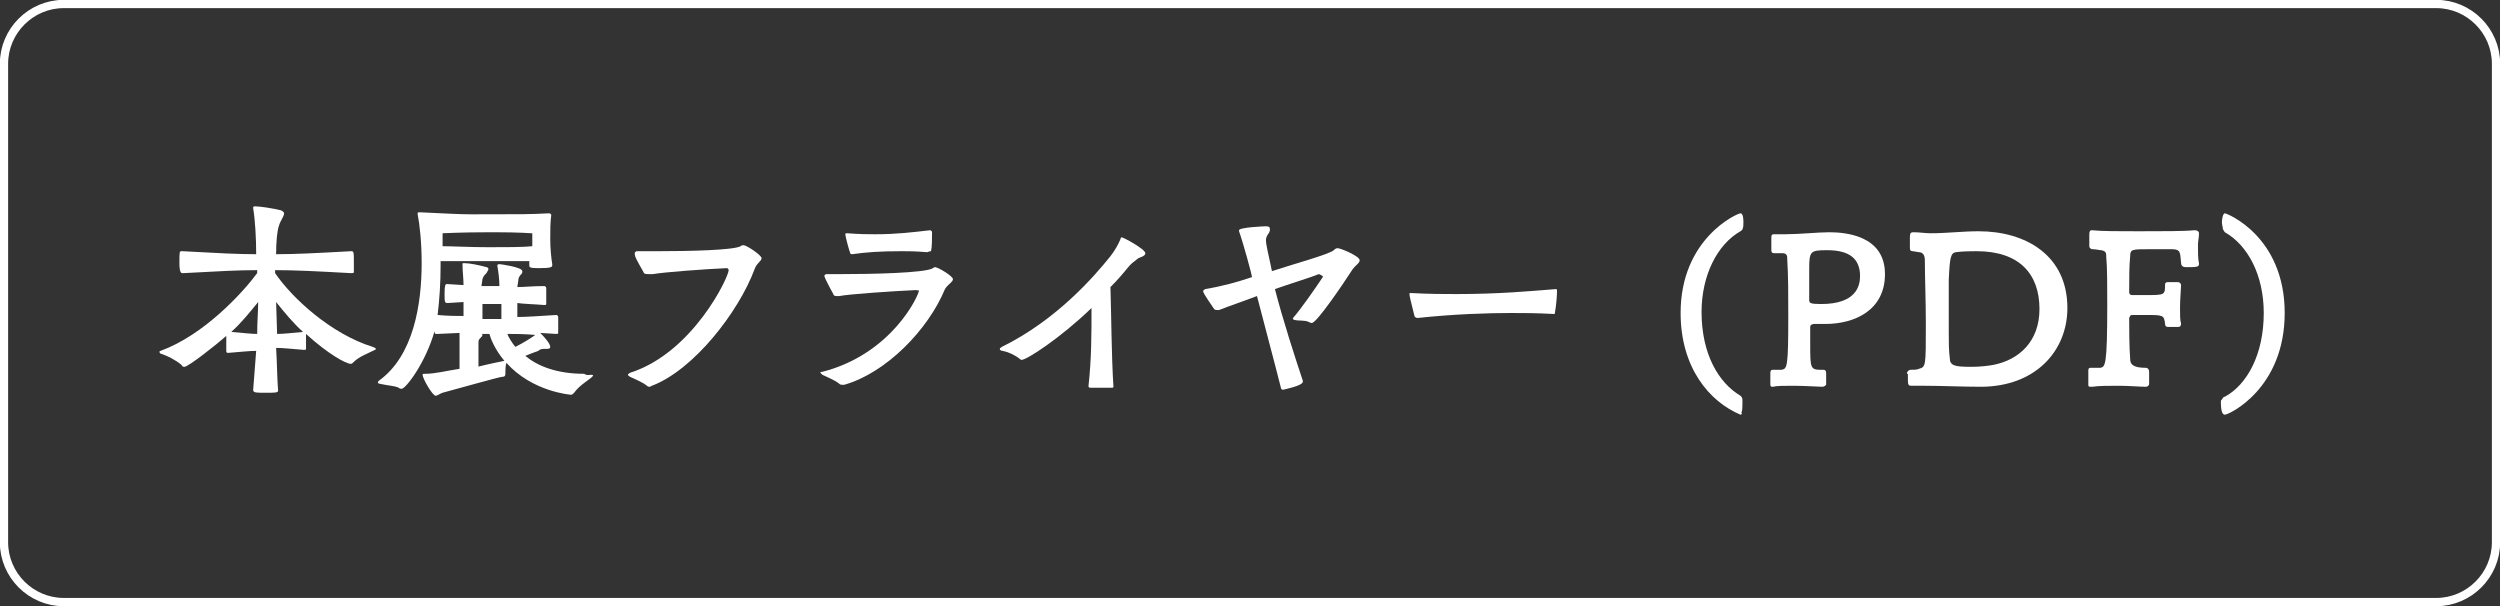
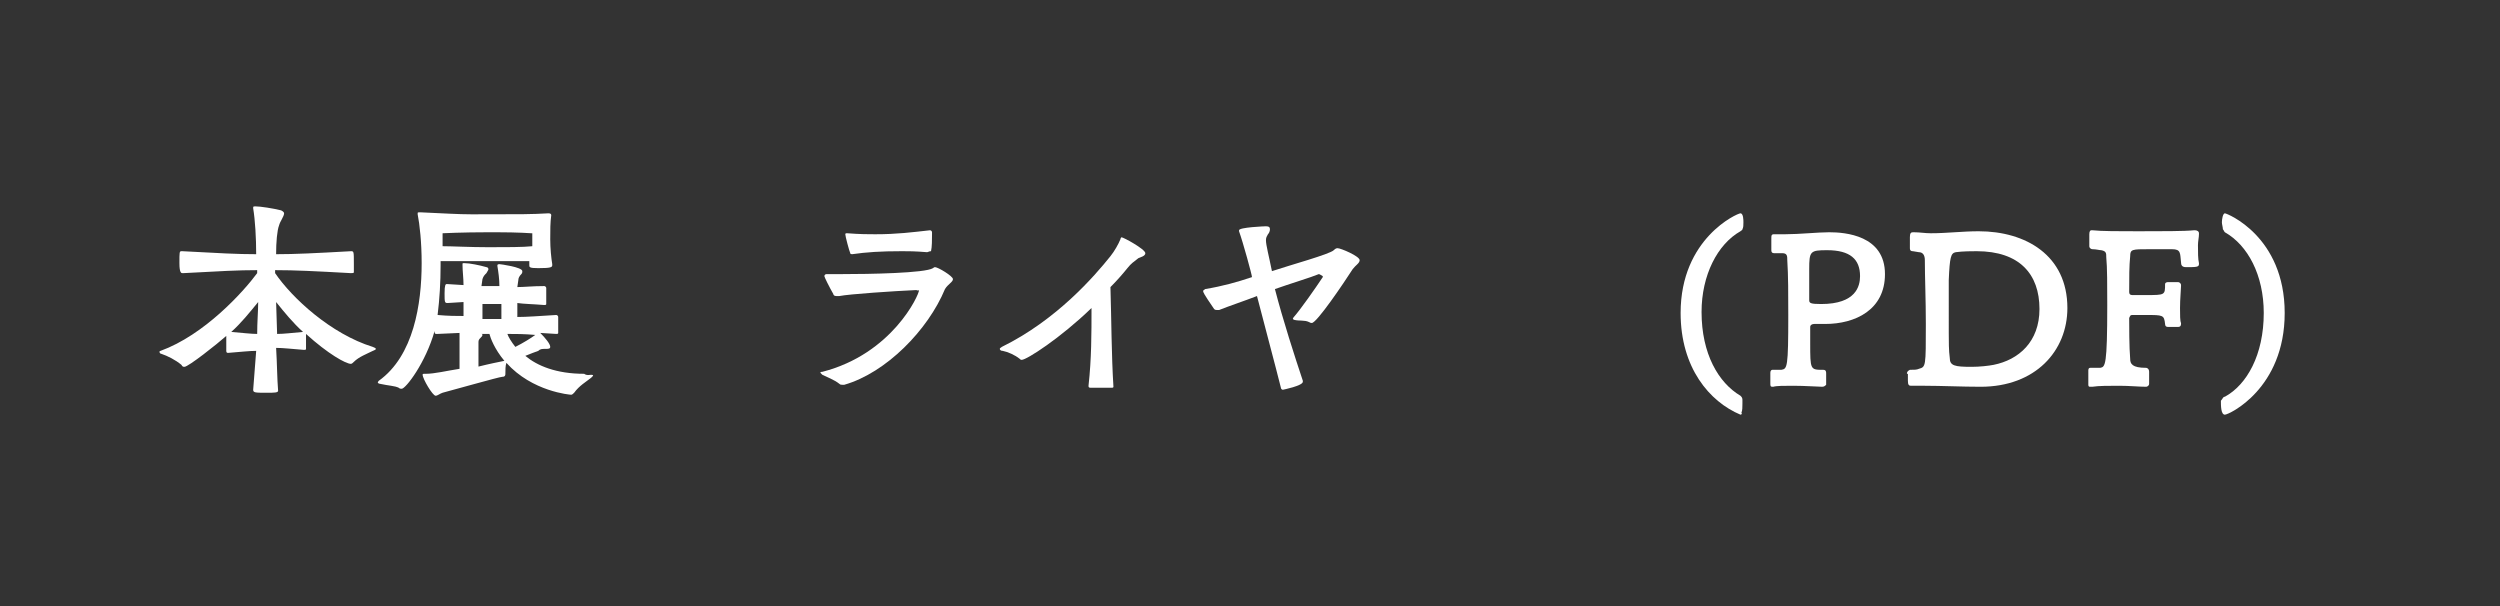
<svg xmlns="http://www.w3.org/2000/svg" version="1.1" id="レイヤー_1" x="0px" y="0px" viewBox="0 0 250.8 60.8" style="enable-background:new 0 0 250.8 60.8;" xml:space="preserve">
  <rect x="0" y="0" width="250.8" height="60.8" fill="#333333" stroke="none" />
  <style type="text/css">
	.st0{fill:none;stroke:#FFFFFF;stroke-width:0.83;stroke-miterlimit:10;}
	.st1{fill:#FFFFFF;}
</style>
  <g>
    <g>
-       <path class="st0" d="M250.4,54.4c0,3.3-2.7,6-6,6H6.4c-3.3,0-6-2.7-6-6v-48c0-3.3,2.7-6,6-6h238c3.3,0,6,2.7,6,6V54.4z" />
-     </g>
+       </g>
    <g>
      <path class="st1" d="M25.7,35.2c-0.7,0-1.5,0.1-2.8,0.2c-0.1,0-0.2,0-0.2-0.2c0-0.2,0-0.5,0-0.8c0-0.2,0-0.5,0-0.7    c-0.9,0.8-3.8,3.1-4.2,3.1c-0.1,0-0.2,0-0.3-0.2c-0.6-0.5-1.4-0.9-2-1.1c-0.1,0-0.2-0.1-0.2-0.2c0,0,0-0.1,0.1-0.1    c4.4-1.6,8.3-5.9,9.7-7.8v-0.3c-1.9,0-3.7,0.1-7.4,0.3h-0.1c-0.1,0-0.3,0-0.3-1c0-1.1,0-1.2,0.2-1.2h0.1c3.7,0.2,5.5,0.3,7.4,0.3    c0-1.6-0.1-3.4-0.3-4.6c0,0,0-0.1,0-0.1c0-0.1,0.1-0.1,0.2-0.1c0.5,0,1.8,0.2,2.6,0.4c0.2,0.1,0.3,0.2,0.3,0.3    c0,0.3-0.4,0.8-0.5,1.2c-0.2,0.5-0.3,1.7-0.3,2.9c1.9,0,3.9-0.1,7.5-0.3c0.3,0,0.3,0,0.3,1.3c0,0.3,0,0.6,0,0.8    c0,0.1-0.1,0.1-0.3,0.1c-3.6-0.2-5.6-0.3-7.6-0.3v0.3c1.7,2.5,5.6,6.1,9.8,7.4c0.2,0.1,0.3,0.1,0.3,0.2s-0.1,0.1-0.3,0.2    c-0.6,0.3-1.4,0.6-1.9,1.1c-0.1,0.1-0.2,0.2-0.3,0.2c-0.5,0-2.3-1-4.5-3c0,0.2,0,0.5,0,0.8s0,0.6,0,0.7c0,0.1-0.1,0.1-0.2,0.1    c-1.3-0.1-2.1-0.2-2.8-0.2c0.1,1.6,0.1,3.1,0.2,4.3c0,0.2-0.4,0.2-1.1,0.2c-1.2,0-1.4,0-1.4-0.3L25.7,35.2z M23.2,33.3    c1.2,0.1,2,0.2,2.6,0.2c0-1.2,0.1-2.3,0.1-3.2C25,31.4,24.2,32.4,23.2,33.3z M27.8,33.5c0.7,0,1.4-0.1,2.6-0.2c-1-0.9-1.9-2-2.7-3    L27.8,33.5z" />
      <path class="st1" d="M59.3,37.6c0.1,0,0.2,0,0.2,0.1c0,0-0.1,0.1-0.2,0.2c-0.5,0.4-1.2,0.8-1.7,1.5c-0.1,0.1-0.2,0.2-0.3,0.2    c-0.1,0-3.9-0.3-6.5-3.2c-0.1,0.3-0.1,0.7-0.1,1.1c0,0.1,0,0.3-0.3,0.3s-5.2,1.4-6,1.6c-0.3,0.1-0.5,0.3-0.7,0.3    c-0.3,0-1.3-1.7-1.3-2.1c0-0.1,0-0.1,0.3-0.1c0.9,0,2.1-0.3,3.4-0.5c0-0.7,0-1.4,0-2.1c0-0.5,0-1,0-1.5l-2.2,0.1h-0.1    c-0.1,0-0.2,0-0.2-0.2c0,0,0,0,0-0.1c-0.9,3.2-2.9,5.8-3.3,5.8c-0.1,0-0.2,0-0.3-0.1c-0.4-0.2-1-0.2-1.9-0.4    c-0.1,0-0.2-0.1-0.2-0.1s0-0.1,0.1-0.2c3.5-2.5,4.3-7.7,4.3-11.8c0-2.1-0.2-3.9-0.4-4.9c0-0.1,0-0.1,0-0.1c0-0.1,0-0.1,0.3-0.1    c2.2,0.1,3.8,0.2,5.1,0.2c5.3,0,5.9,0,7.7-0.1c0.1,0,0.3,0,0.3,0.2v0c-0.1,0.7-0.1,1.5-0.1,2.4c0,0.9,0.1,1.9,0.2,2.5    c0,0,0,0.1,0,0.1c0,0.2-0.1,0.3-1.4,0.3c-0.9,0-0.9-0.1-0.9-0.3c0-0.1,0-0.3,0-0.4c-0.9,0-2.5,0-4.3,0c-1.9,0-3.8,0-4.6,0v0.4    c0,1.7-0.1,3.4-0.3,5c1.1,0.1,1.9,0.1,2.6,0.1v-1.4l-1.6,0.1c-0.3,0-0.3-0.1-0.3-1c0-0.8,0.1-0.9,0.2-0.9h0.1l1.6,0.1    c0-0.7-0.1-1.4-0.1-2v-0.1c0-0.1,0-0.1,0.2-0.1c0.5,0,1.5,0.2,2.2,0.4c0.1,0,0.2,0.1,0.2,0.2s-0.1,0.2-0.2,0.4    c-0.2,0.2-0.3,0.3-0.4,0.6l-0.1,0.7h1.8c0-0.7-0.1-1.4-0.2-2c0,0,0-0.1,0-0.1c0,0,0-0.1,0.2-0.1c0.1,0,2.3,0.3,2.3,0.7    c0,0.1,0,0.2-0.1,0.3c-0.2,0.2-0.3,0.4-0.3,0.6l-0.1,0.7c0.7,0,1.5-0.1,2.7-0.1h0c0.1,0,0.2,0.1,0.2,0.2c0,0.2,0,0.5,0,0.9    c0,0.3,0,0.5,0,0.7c0,0.1-0.1,0.1-0.2,0.1c-1.2-0.1-2-0.1-2.7-0.2v1.4c1,0,2.2-0.1,3.9-0.2c0.1,0,0.2,0.1,0.2,0.2    c0,0.2,0,0.6,0,0.9c0,0.3,0,0.5,0,0.7c0,0.1-0.1,0.1-0.2,0.1l-1.6-0.1c0.5,0.5,1,1.1,1,1.4c0,0.2-0.2,0.2-0.5,0.2    c-0.3,0-0.5,0-0.7,0.2c-0.3,0.1-0.8,0.3-1.3,0.5c1.2,1,3.1,1.8,5.9,1.8C58.9,37.7,59.1,37.6,59.3,37.6L59.3,37.6z M53.3,23.4    c0,0-1.3-0.1-3.5-0.1H49c-2.6,0-4.6,0.1-4.6,0.1s0,0.5,0,1.3c0.9,0,2.8,0.1,4.6,0.1c1.8,0,3.5,0,4.4-0.1V23.4z M47.9,36.8    c1.2-0.3,2.2-0.5,2.7-0.6c-1-1.2-1.4-2.3-1.5-2.7h-0.8c0.1,0,0.1,0.1,0.1,0.1c0,0.1-0.1,0.2-0.2,0.3C48.1,34,48,34.1,48,34.3    c0,0.6,0,1.2,0,1.8V36.8z M48.4,30.4V32h1.9c0-0.4,0-0.9,0-1.5H48.4z M50.9,33.5c0.1,0.3,0.4,0.8,0.8,1.3c0.8-0.4,1.6-0.9,2-1.2    C52.6,33.5,51.7,33.5,50.9,33.5z" />
-       <path class="st1" d="M63.9,25.2c0.5,0,1.3,0,2.2,0c3,0,7.5-0.1,8.2-0.5c0.1-0.1,0.2-0.1,0.3-0.1c0.3,0,1.8,1,1.8,1.3    c0,0.3-0.5,0.5-0.7,1.1c-1.6,4.3-6.1,10.1-10.3,11.7c-0.1,0-0.1,0.1-0.2,0.1s-0.2,0-0.3-0.1c-0.5-0.4-1.3-0.7-1.7-0.9    c-0.1-0.1-0.2-0.1-0.2-0.2c0-0.1,0.1-0.1,0.2-0.2c6.3-2,9.9-9.6,9.9-10.3c0-0.1-0.1-0.2-0.2-0.2c-2.2,0.1-6.3,0.4-7.4,0.6    c-0.1,0-0.3,0-0.4,0c-0.2,0-0.4,0-0.5-0.1c0-0.1-0.9-1.5-0.9-1.8C63.6,25.3,63.8,25.2,63.9,25.2L63.9,25.2z" />
      <path class="st1" d="M91.9,29.1c-2.2,0.1-6.7,0.4-7.7,0.6c-0.1,0-0.2,0-0.3,0c-0.2,0-0.3-0.1-0.3-0.2c-0.4-0.7-0.9-1.7-0.9-1.8    c0-0.1,0.1-0.2,0.2-0.2h1.4c3,0,8.5-0.1,9.3-0.6c0.1-0.1,0.2-0.1,0.2-0.1c0.3,0,1.8,0.9,1.8,1.2s-0.5,0.5-0.8,1    c-1.7,4.1-5.9,8.4-10.1,9.6c0,0-0.1,0-0.2,0c-0.1,0-0.2,0-0.3-0.1c-0.5-0.4-1.3-0.7-1.7-0.9c-0.1-0.1-0.2-0.2-0.2-0.2    c0-0.1,0.1-0.1,0.2-0.1c7-1.8,9.7-7.7,9.7-8.2C92.1,29.2,92,29.1,91.9,29.1L91.9,29.1z M93,25.3c-1.2-0.1-1.9-0.1-2.5-0.1    c-2.2,0-3.6,0.1-5,0.3h0c-0.1,0-0.2,0-0.2-0.1c-0.1-0.2-0.5-1.7-0.5-1.9c0-0.1,0.1-0.1,0.1-0.1h0.1c1.3,0.1,2.1,0.1,2.8,0.1    c2.2,0,3.7-0.2,5.5-0.4c0.1,0,0.2,0.1,0.2,0.2v0.2c0,0.5,0,1.3-0.1,1.7C93.2,25.2,93.1,25.3,93,25.3L93,25.3z" />
      <path class="st1" d="M111.7,38.8c0,0.1-0.1,0.1-0.2,0.1c-0.2,0-0.6,0-1,0c-0.5,0-0.9,0-1.1,0c-0.2,0-0.2-0.1-0.2-0.2    c0.3-2.7,0.3-5.2,0.3-7.8c-3.1,3-6.5,5.2-7,5.2c-0.1,0-0.1,0-0.2-0.1c-0.5-0.4-1.2-0.7-1.7-0.8c-0.2,0-0.3-0.1-0.3-0.2    c0-0.1,0.1-0.1,0.2-0.2c5.5-2.7,9.3-7.1,10.9-9.1c0.4-0.5,0.8-1.2,1-1.7c0-0.1,0.1-0.2,0.1-0.2c0.2,0,2.4,1.2,2.4,1.6    c0,0.3-0.5,0.4-0.7,0.5c-0.5,0.4-0.7,0.5-1.1,1c-0.4,0.5-1,1.2-1.7,1.9C111.5,32.1,111.5,35.6,111.7,38.8L111.7,38.8z" />
      <path class="st1" d="M132.3,27.5c-0.7,0.3-3,1-4.4,1.5c0.8,3.1,2,6.8,2.8,9.2c0,0,0,0.1,0,0.1c0,0.4-2,0.8-2,0.8    c-0.1,0-0.2-0.1-0.2-0.2c-0.6-2.4-1.6-6.1-2.4-9.2c-1.3,0.5-2.8,1-3.8,1.4c-0.1,0-0.1,0-0.2,0c-0.1,0-0.2,0-0.3-0.1    c-1.1-1.6-1.1-1.7-1.1-1.8c0-0.1,0.1-0.1,0.2-0.2c1.8-0.3,3.2-0.7,4.7-1.2c0-0.2-0.9-3.5-1.3-4.6c0-0.1,0-0.1,0-0.1    c0-0.3,2.6-0.4,2.7-0.4c0.3,0,0.4,0.1,0.4,0.3s-0.1,0.4-0.2,0.5c-0.1,0.2-0.2,0.3-0.2,0.6c0,0.5,0.3,1.6,0.6,3.1    c1.8-0.6,5.8-1.7,6.2-2.1c0.2-0.2,0.3-0.2,0.4-0.2c0.3,0,2.2,0.8,2.2,1.2c0,0.3-0.4,0.5-0.7,0.9c-0.9,1.4-3.6,5.4-4.1,5.4    c-0.1,0-0.1,0-0.3-0.1c-0.4-0.2-1-0.1-1.4-0.2c-0.1,0-0.2-0.1-0.2-0.1c0,0,0-0.1,0.1-0.2c0.7-0.8,2.1-2.8,2.9-4c0,0,0-0.1,0-0.1    C132.5,27.6,132.4,27.5,132.3,27.5L132.3,27.5z" />
-       <path class="st1" d="M155.9,31.5c-1.8-0.1-3.2-0.1-4.3-0.1c-2.2,0-5.7,0.1-9.4,0.5c-0.1,0-0.3-0.1-0.3-0.2c-0.4-1.6-0.5-2-0.5-2.2    c0-0.1,0-0.1,0.1-0.1h0.1c1.9,0.1,3.3,0.1,4.5,0.1c4.3,0,7.5-0.3,10-0.5h0c0.1,0,0.1,0.1,0.1,0.2c0,0.5-0.1,1.6-0.2,2.1    C156,31.4,156,31.5,155.9,31.5L155.9,31.5z" />
      <path class="st1" d="M174.6,41.6C174.5,41.6,174.5,41.6,174.6,41.6c-3.1-1.3-6-4.7-6-10.2c0-7.5,5.7-10,6-10    c0.3,0,0.3,0.7,0.3,0.9c0,0.3,0,0.5-0.1,0.7c0,0.1-0.1,0.1-0.2,0.2c-2.3,1.3-3.9,4.4-3.9,8.1c0,4.2,1.7,7.1,3.9,8.4    c0.1,0.1,0.2,0.2,0.2,0.4c0,0.1,0,0.2,0,0.4c0,0.3,0,0.7-0.1,0.9C174.8,41.5,174.7,41.6,174.6,41.6z" />
      <path class="st1" d="M182.8,38.8c-0.4,0-1.7-0.1-2.9-0.1c-0.9,0-1.7,0-2,0.1h-0.1c-0.2,0-0.2-0.1-0.2-0.4v-1    c0-0.2,0.1-0.3,0.2-0.3c0.3,0,0.6,0,0.9,0c0.6-0.1,0.7-0.2,0.7-5.5c0-2,0-4-0.1-5.5c0-0.4,0-0.7-0.5-0.7l-0.8,0    c-0.1,0-0.3,0-0.3-0.3c0-0.4,0-1,0-1.1c0-0.4,0-0.5,0.3-0.5h0.2c0.3,0,0.5,0,0.9,0c1.4,0,3.3-0.2,4.4-0.2c1.6,0,5.6,0.3,5.6,4.2    c0,3.6-3,5-6,5c-0.4,0-0.8,0-1.1,0c-0.2,0-0.4,0.1-0.4,0.3c0,0.6,0,1.1,0,1.6c0,2.7,0,2.7,1.3,2.7c0.3,0,0.3,0.2,0.3,0.4v1.1    C183.1,38.7,183,38.8,182.8,38.8L182.8,38.8z M181.5,30.1c0,0.3,0.1,0.4,1.2,0.4c3.5,0,3.9-1.8,3.9-2.8c0-1.7-1-2.6-3.3-2.6    c-1.7,0-1.8,0.1-1.8,1.9V30.1z" />
      <path class="st1" d="M191.3,37.5c0-0.2,0.1-0.3,0.3-0.4c0.4,0,0.7,0,0.9-0.1c0.7-0.2,0.7-0.2,0.7-4.5c0-2.4-0.1-4.7-0.1-6.4    c0-0.5-0.2-0.8-0.6-0.8l-0.6-0.1c-0.1,0-0.3,0-0.3-0.3v-1.1c0-0.4,0.1-0.5,0.3-0.5h0.1c0.6,0,1.1,0.1,1.7,0.1    c1.6,0,3.2-0.2,4.8-0.2c4.7,0,8.9,2.4,8.9,7.7c0,4.3-3.2,7.9-8.7,7.9c-1.8,0-4-0.1-5.6-0.1c-0.4,0-0.8,0-1.1,0c-0.1,0-0.2,0-0.3,0    c-0.2,0-0.3-0.1-0.3-0.5V37.5z M195.5,33.4c0,0.8,0,1.8,0.1,2.5c0,0.8,0.5,0.9,2.2,0.9c0.8,0,1.7-0.1,2.2-0.2    c2.5-0.5,4.6-2.3,4.6-5.6c0-3.5-2-5.8-6.3-5.8c-0.4,0-1.4,0-2.1,0.1c-0.5,0.1-0.6,0.5-0.7,2.8V33.4z" />
      <path class="st1" d="M215.3,38.8c-0.7,0-1.7-0.1-2.7-0.1c-1,0-2.1,0-2.7,0.1c-0.1,0-0.1,0-0.2,0c-0.1,0-0.2,0-0.2-0.2v-0.1    c0-0.2,0-0.8,0-1.3c0-0.1,0-0.3,0.2-0.3h0c0.3,0,0.8,0,1,0c0.5-0.1,0.7-0.2,0.7-6.3c0-1.9,0-3.8-0.1-4.8c0-0.4,0-0.6-0.5-0.7    c-0.2,0-0.5-0.1-0.9-0.1c-0.1,0-0.3-0.1-0.3-0.3c0-0.5,0-1,0-1.2c0-0.3,0.1-0.4,0.2-0.4h0.1c0.9,0.1,2.7,0.1,4.6,0.1    c2.3,0,4.7,0,5.6-0.1h0.1c0.2,0,0.4,0.1,0.4,0.3c0,0,0,0.1,0,0.1c0,0.3-0.1,0.7-0.1,1.1c0,0.7,0,1.4,0.1,1.8v0.1    c0,0.3-0.3,0.3-1.3,0.3c-0.4,0-0.5-0.2-0.5-0.5c-0.1-0.9,0-1.3-0.9-1.3c-0.5,0-1.4,0-2.3,0c-1.7,0-1.9,0-1.9,0.7    c-0.1,1-0.1,2.1-0.1,3.6c0,0.2,0.1,0.3,0.3,0.3c0.2,0,0.8,0,1.4,0c1.9,0,1.9,0,1.9-1.1c0-0.1,0.1-0.2,0.3-0.2h1    c0.1,0,0.3,0.1,0.3,0.3v0.1c0,0.3-0.1,1.3-0.1,2.2c0,0.7,0,1.3,0.1,1.5v0.1c0,0.2-0.1,0.3-0.3,0.3h-1c-0.2,0-0.3-0.1-0.3-0.3    c-0.1-0.9-0.2-0.9-1.9-0.9c-0.6,0-1.2,0-1.4,0c-0.2,0-0.2,0.1-0.3,0.3c0,0.7,0,3,0.1,4.1c0,0.5,0.2,0.9,1.6,0.9    c0.1,0,0.3,0.1,0.3,0.4v1.2C215.6,38.7,215.4,38.8,215.3,38.8L215.3,38.8z" />
      <path class="st1" d="M223.2,39.8c2.2-1.2,3.9-4.2,3.9-8.4c0-3.8-1.6-6.8-3.9-8.1c-0.1-0.1-0.1-0.2-0.2-0.3c0-0.2-0.1-0.5-0.1-0.7    c0-0.3,0.1-0.9,0.3-0.9s6,2.3,6,10c0,7.6-5.6,10.2-6,10.2c-0.4,0-0.4-0.9-0.4-1.4C223,40,223,39.8,223.2,39.8z" />
    </g>
  </g>
</svg>